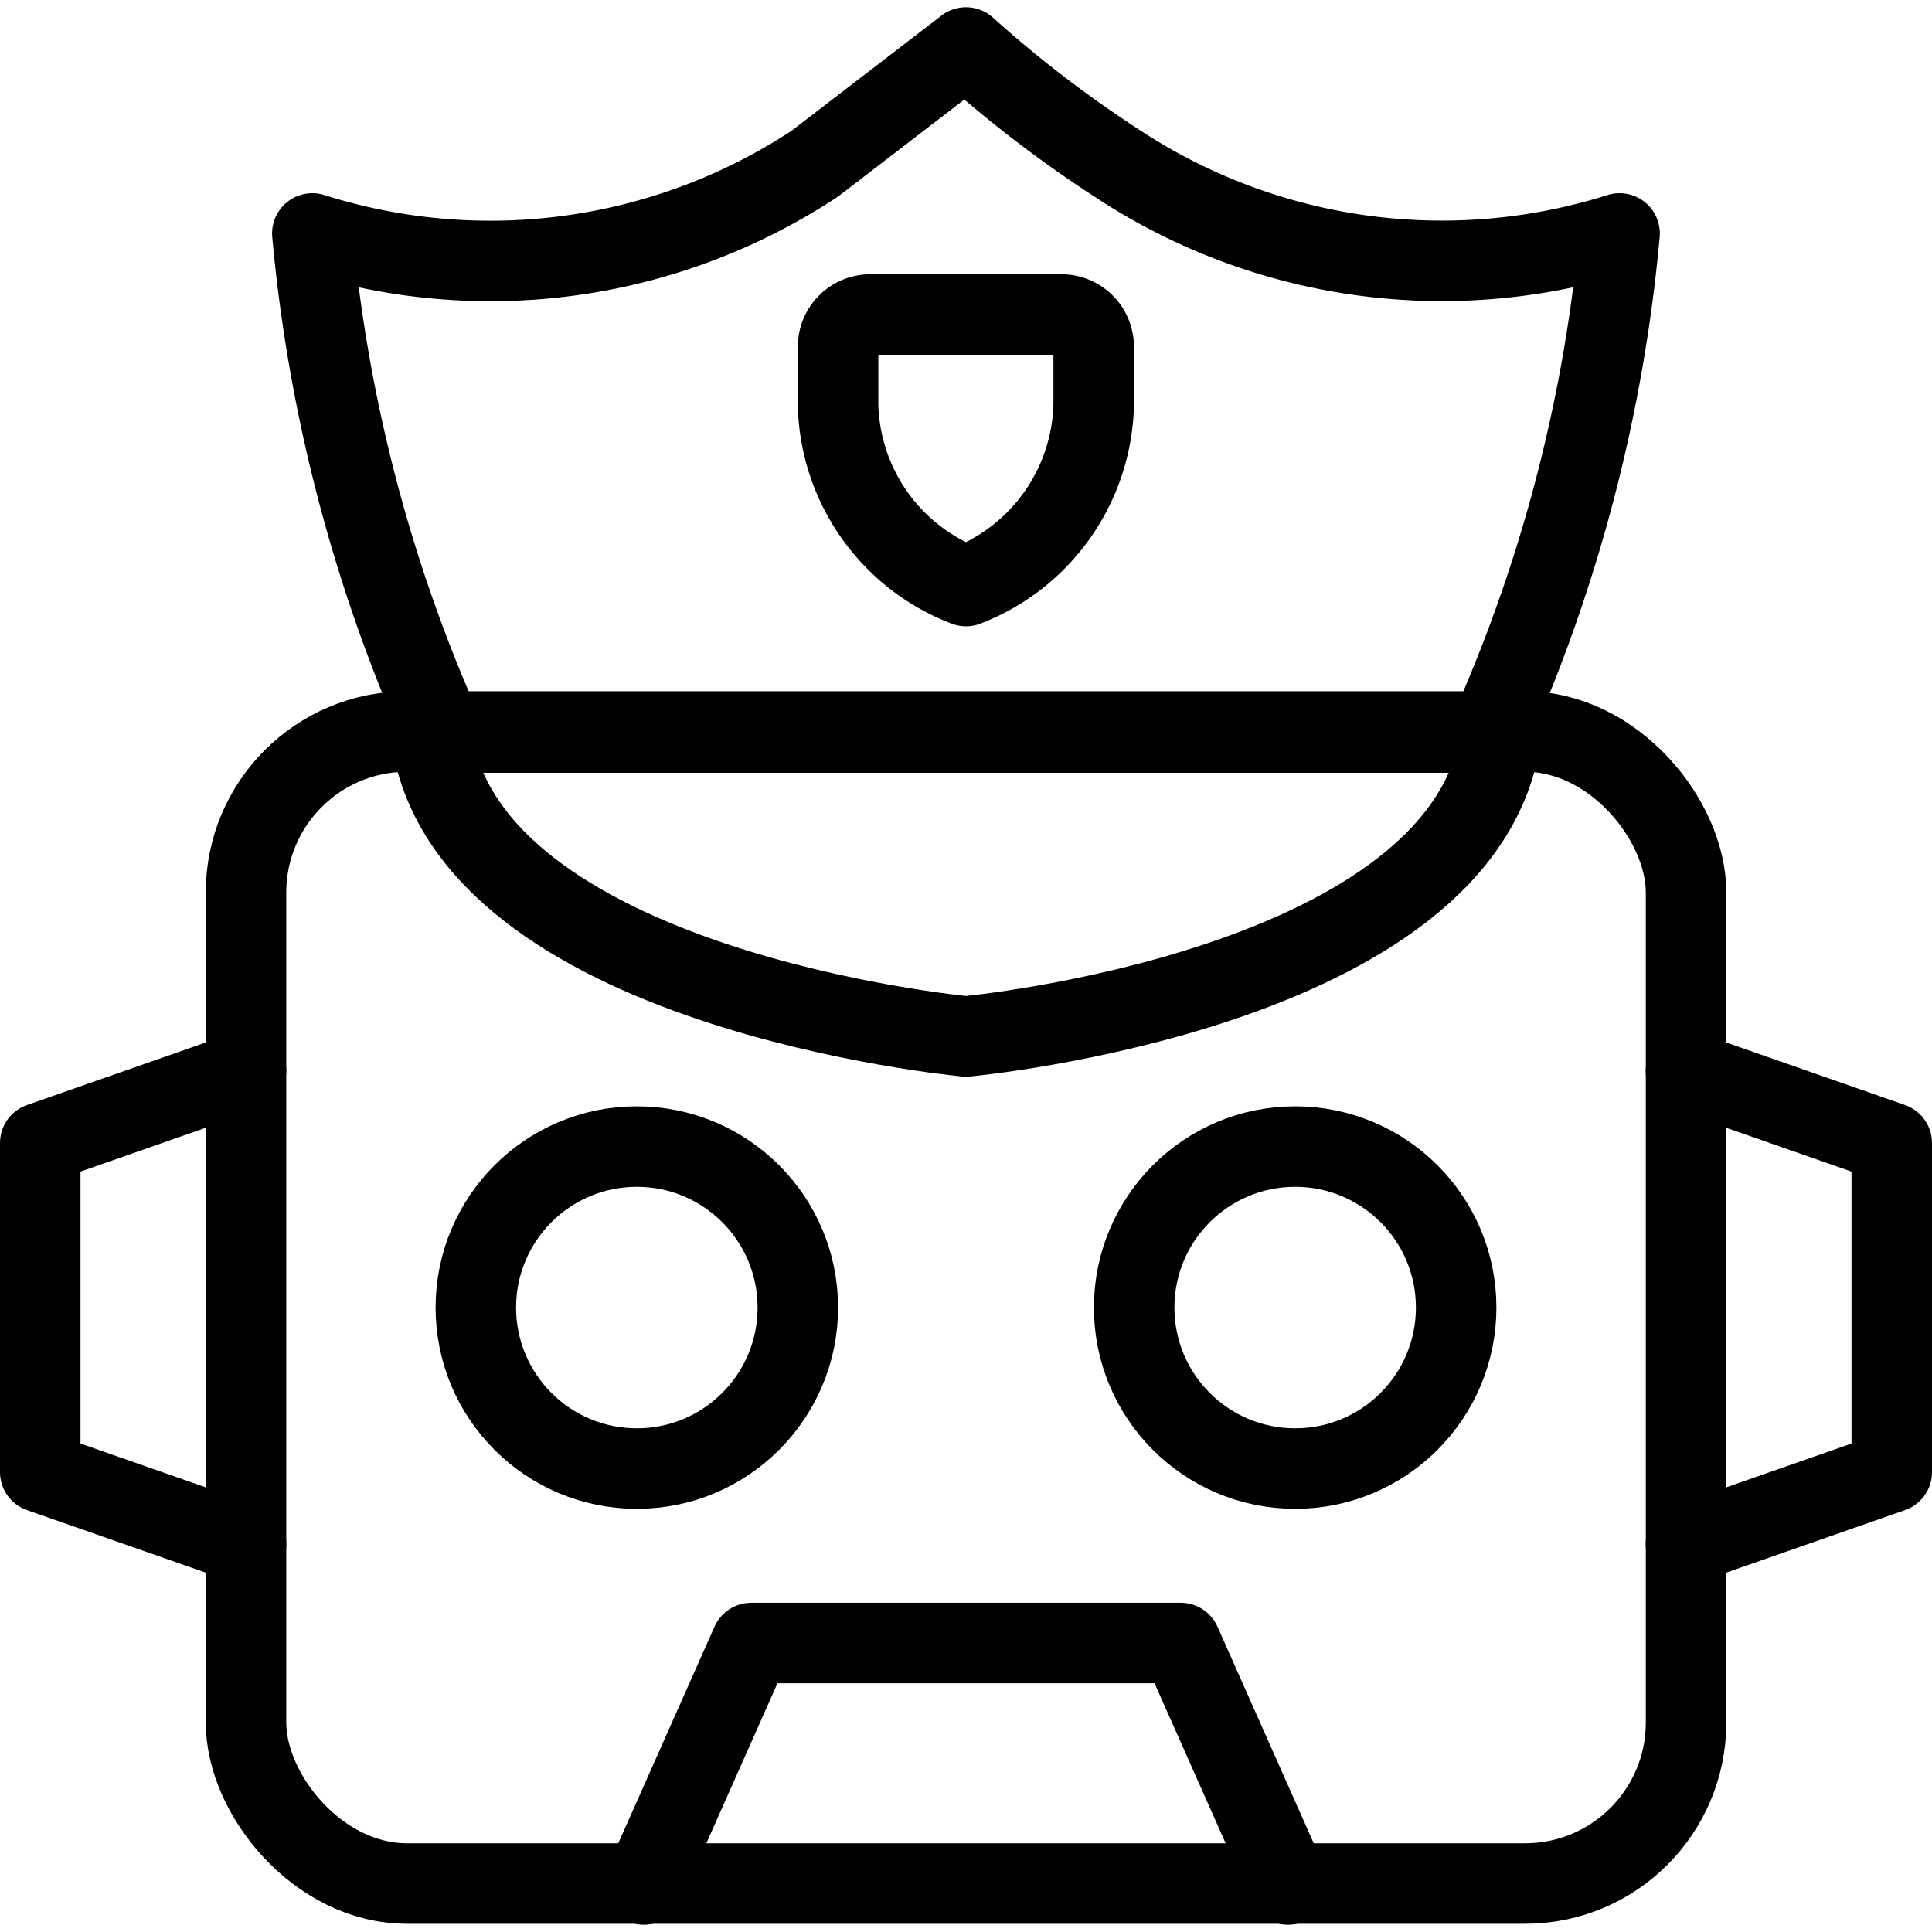
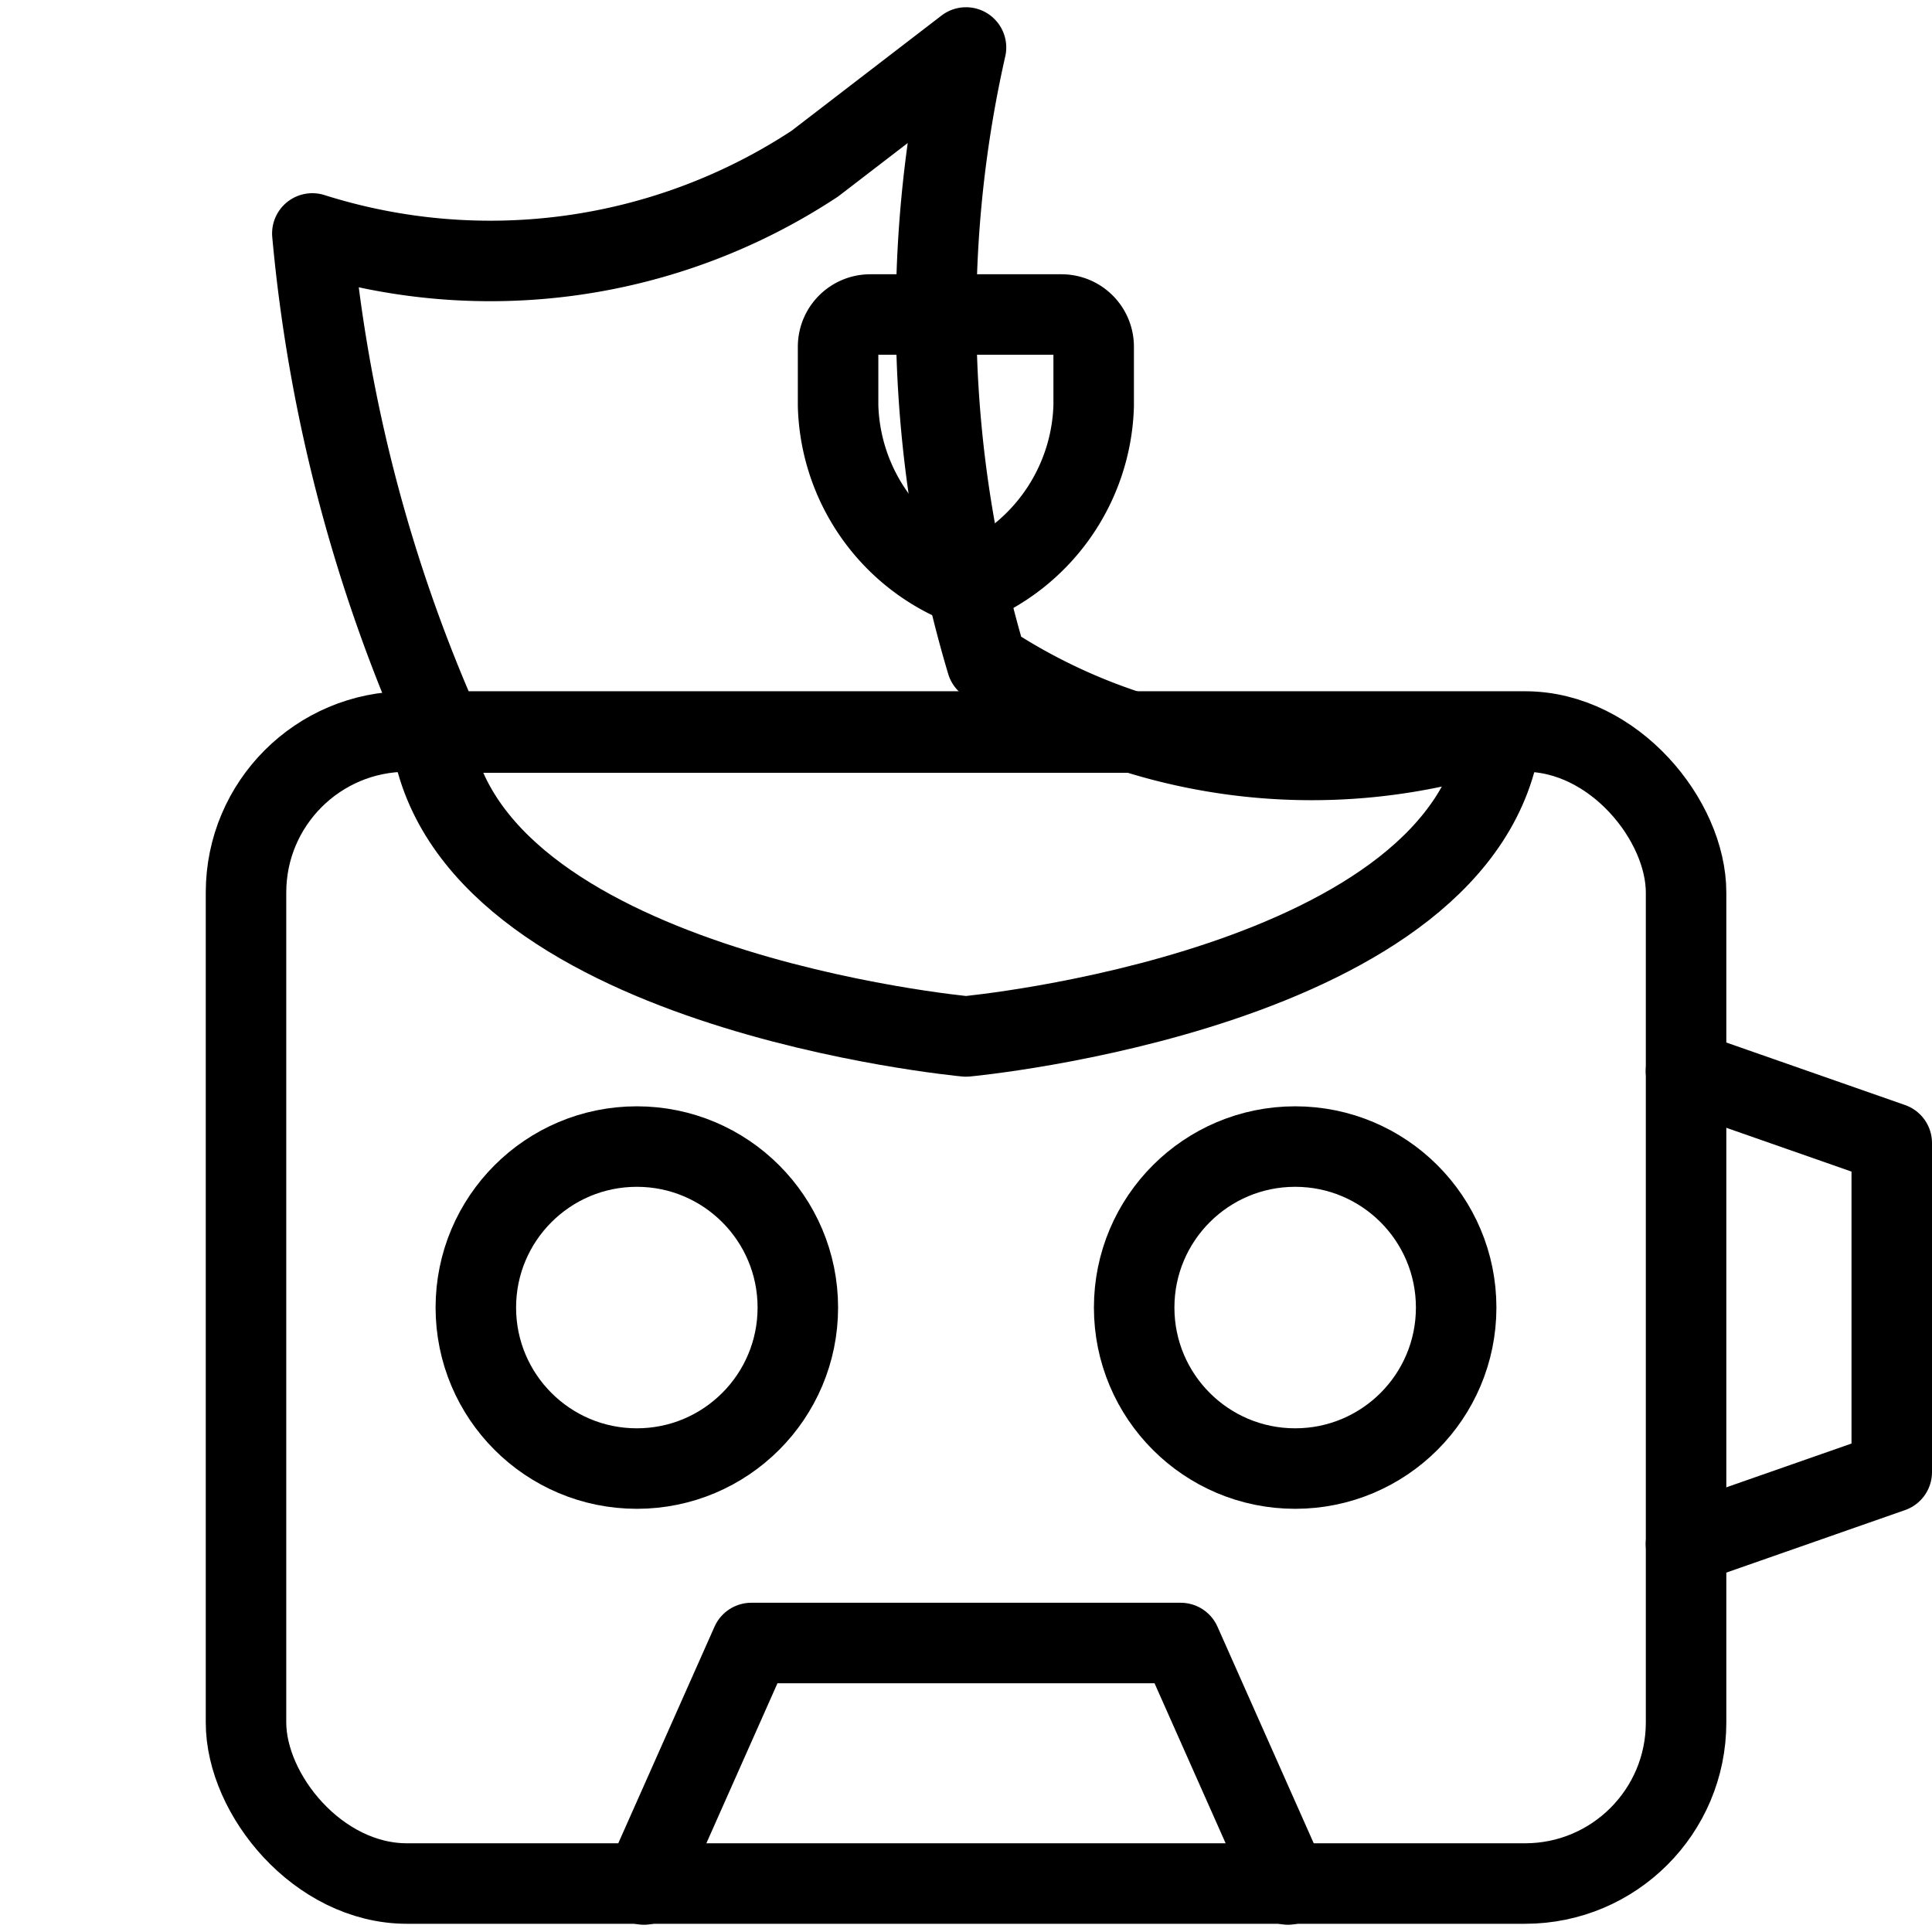
<svg xmlns="http://www.w3.org/2000/svg" viewBox="0 0 24 24">
  <g transform="matrix(1,0,0,1,0,0)">
    <defs>
      <style>.a{fill:none;stroke:#000000;stroke-linecap:round;stroke-linejoin:round;}</style>
    </defs>
-     <path class="a" d="M18.5,9.1A19.5,19.5,0,0,0,20.119,2.9a7.326,7.326,0,0,1-6.242-.871A15.084,15.084,0,0,1,12,.59L10.122,2.033A7.326,7.326,0,0,1,3.88,2.9,19.552,19.552,0,0,0,5.5,9.1Z" />
+     <path class="a" d="M18.5,9.1a7.326,7.326,0,0,1-6.242-.871A15.084,15.084,0,0,1,12,.59L10.122,2.033A7.326,7.326,0,0,1,3.88,2.9,19.552,19.552,0,0,0,5.5,9.1Z" />
    <path class="a" d="M5.35,9.1C5.758,12.3,12,12.875,12,12.875S18.242,12.3,18.65,9.1" />
    <rect class="a" x="3.056" y="9.087" width="17.889" height="14.311" rx="2" />
    <polyline class="a" points="20.944 19.181 23.5 18.287 23.5 16.243 23.5 14.199 20.944 13.305" />
-     <polyline class="a" points="3.056 19.181 0.5 18.287 0.5 16.243 0.5 14.199 3.056 13.305" />
    <circle class="a" cx="7.911" cy="16.243" r="2" />
    <circle class="a" cx="16.089" cy="16.243" r="2" />
    <polyline class="a" points="8 23.41 9.333 20.41 14.667 20.41 16 23.41" />
    <path class="a" d="M13.586,5.04V4.307a.4.4,0,0,0-.4-.4H10.811a.4.4,0,0,0-.4.4V5.04A2.471,2.471,0,0,0,12,7.28,2.477,2.477,0,0,0,13.586,5.04Z" />
  </g>
</svg>